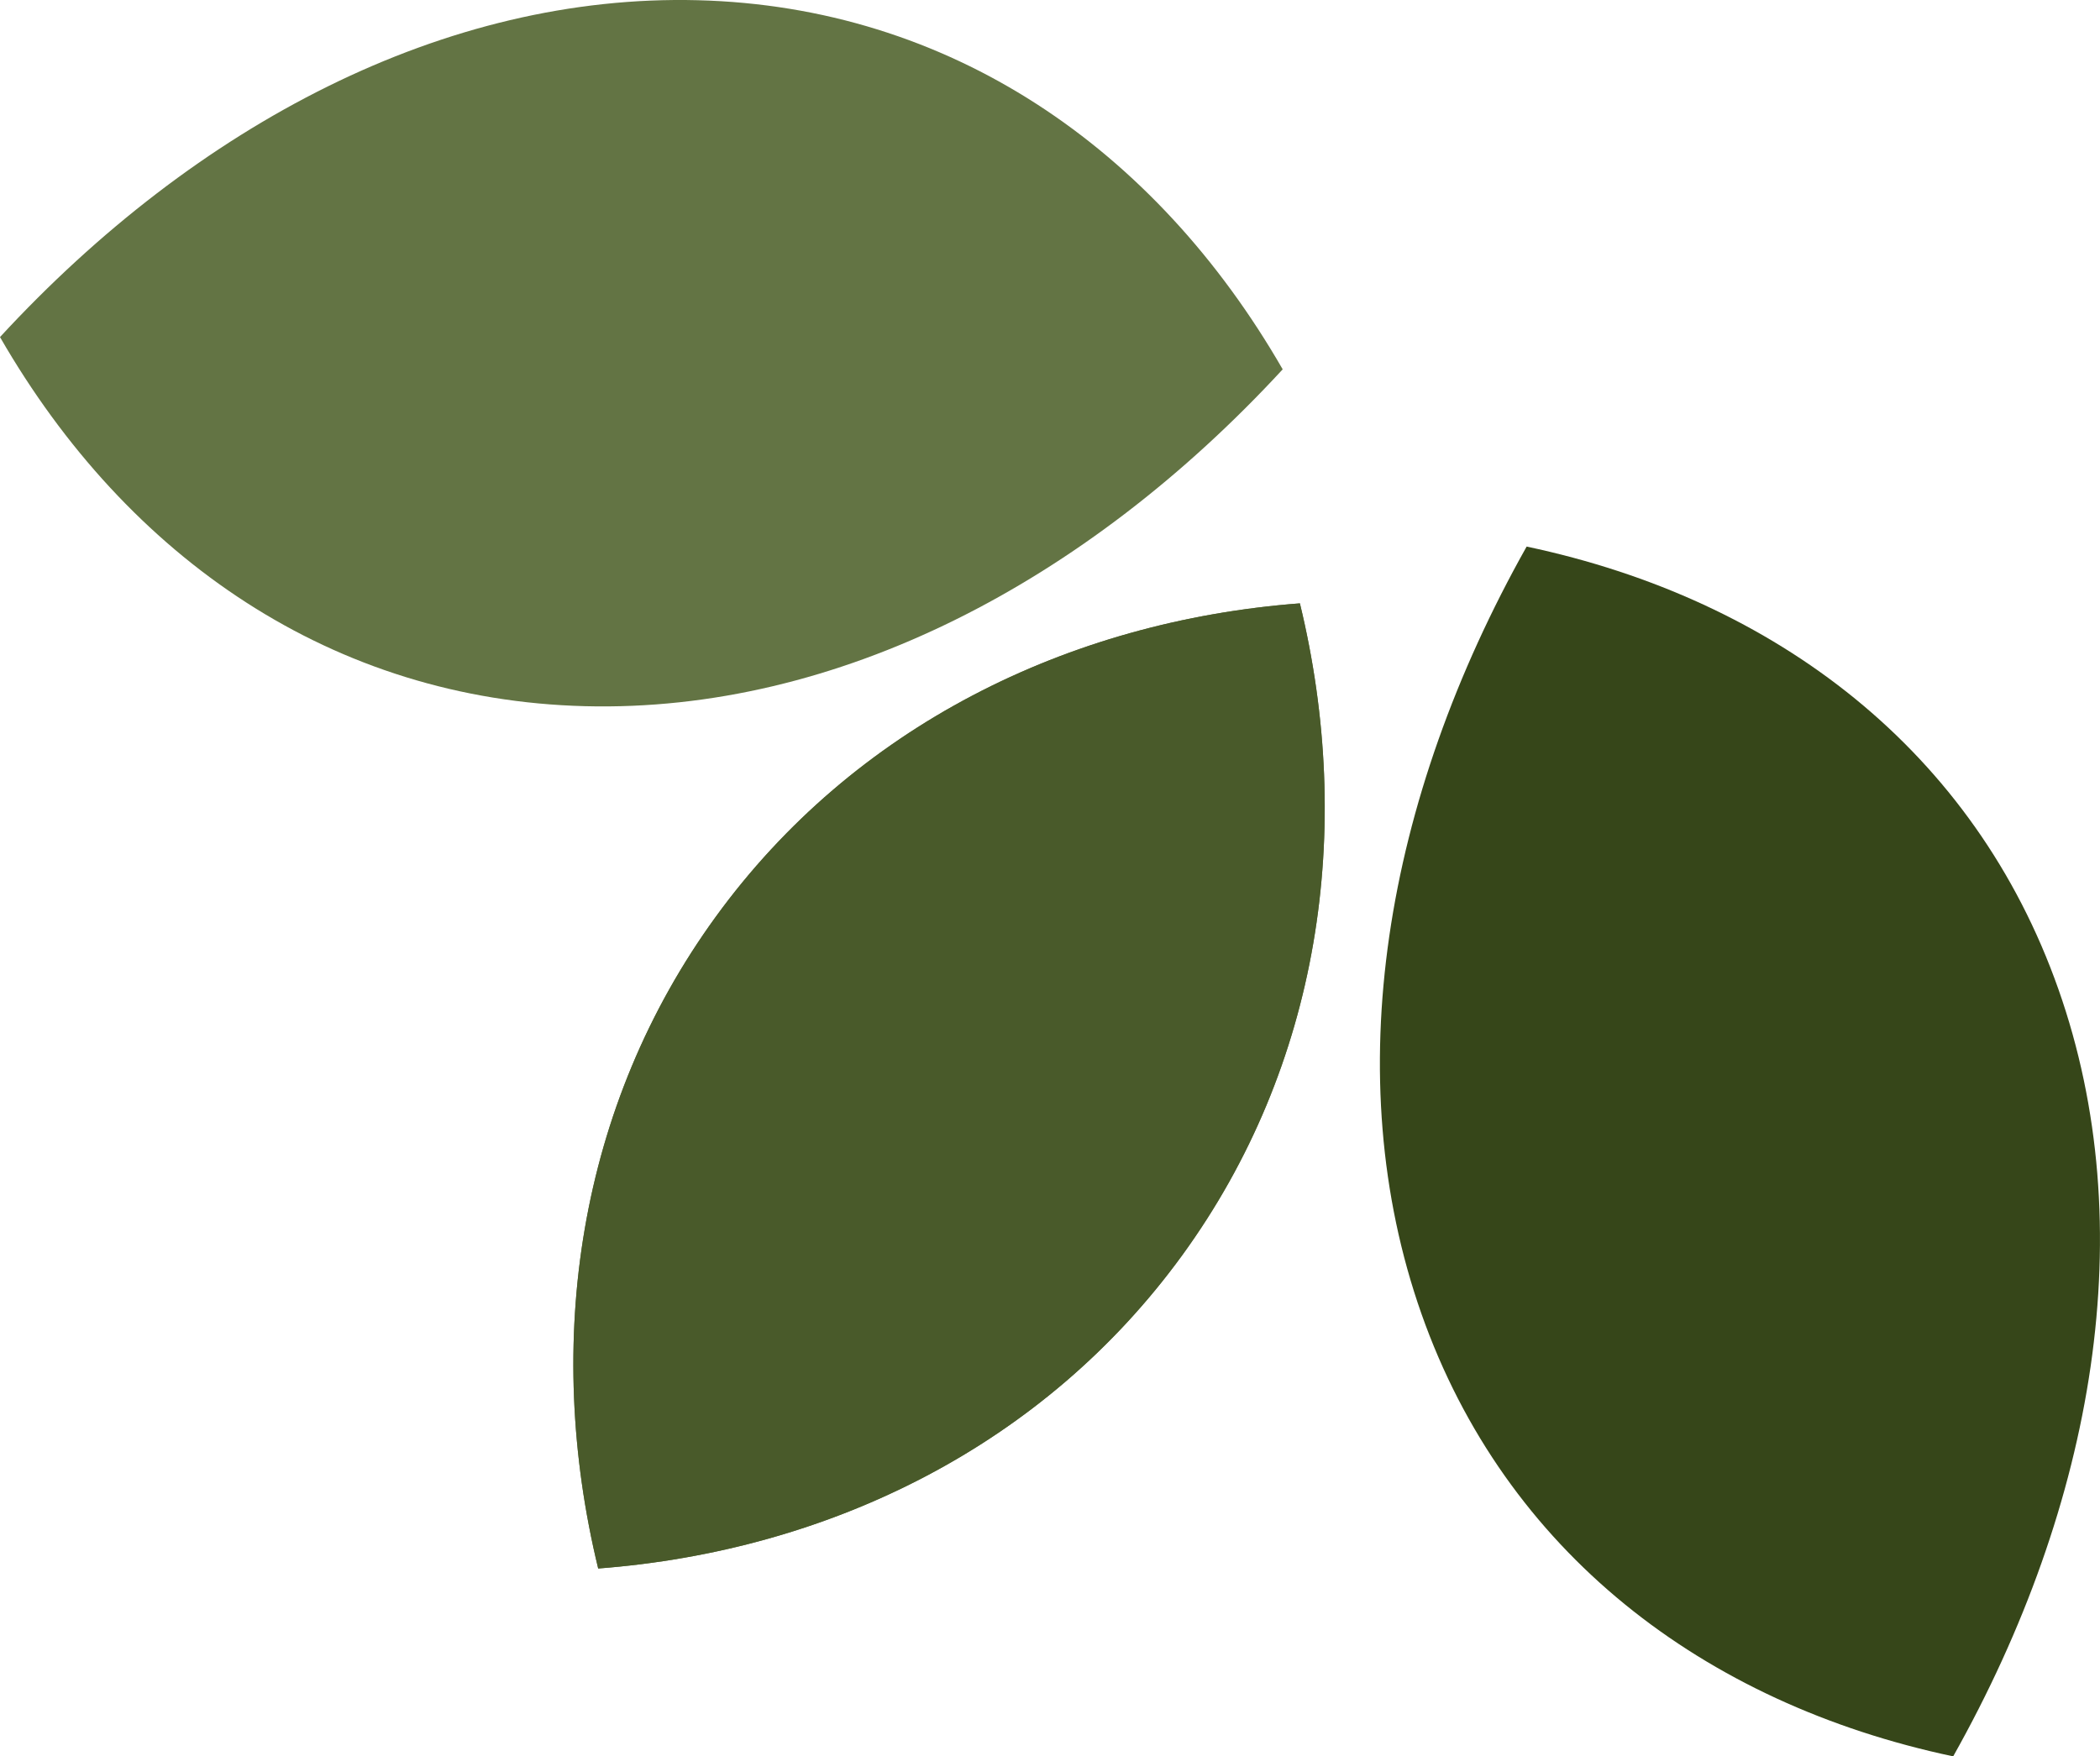
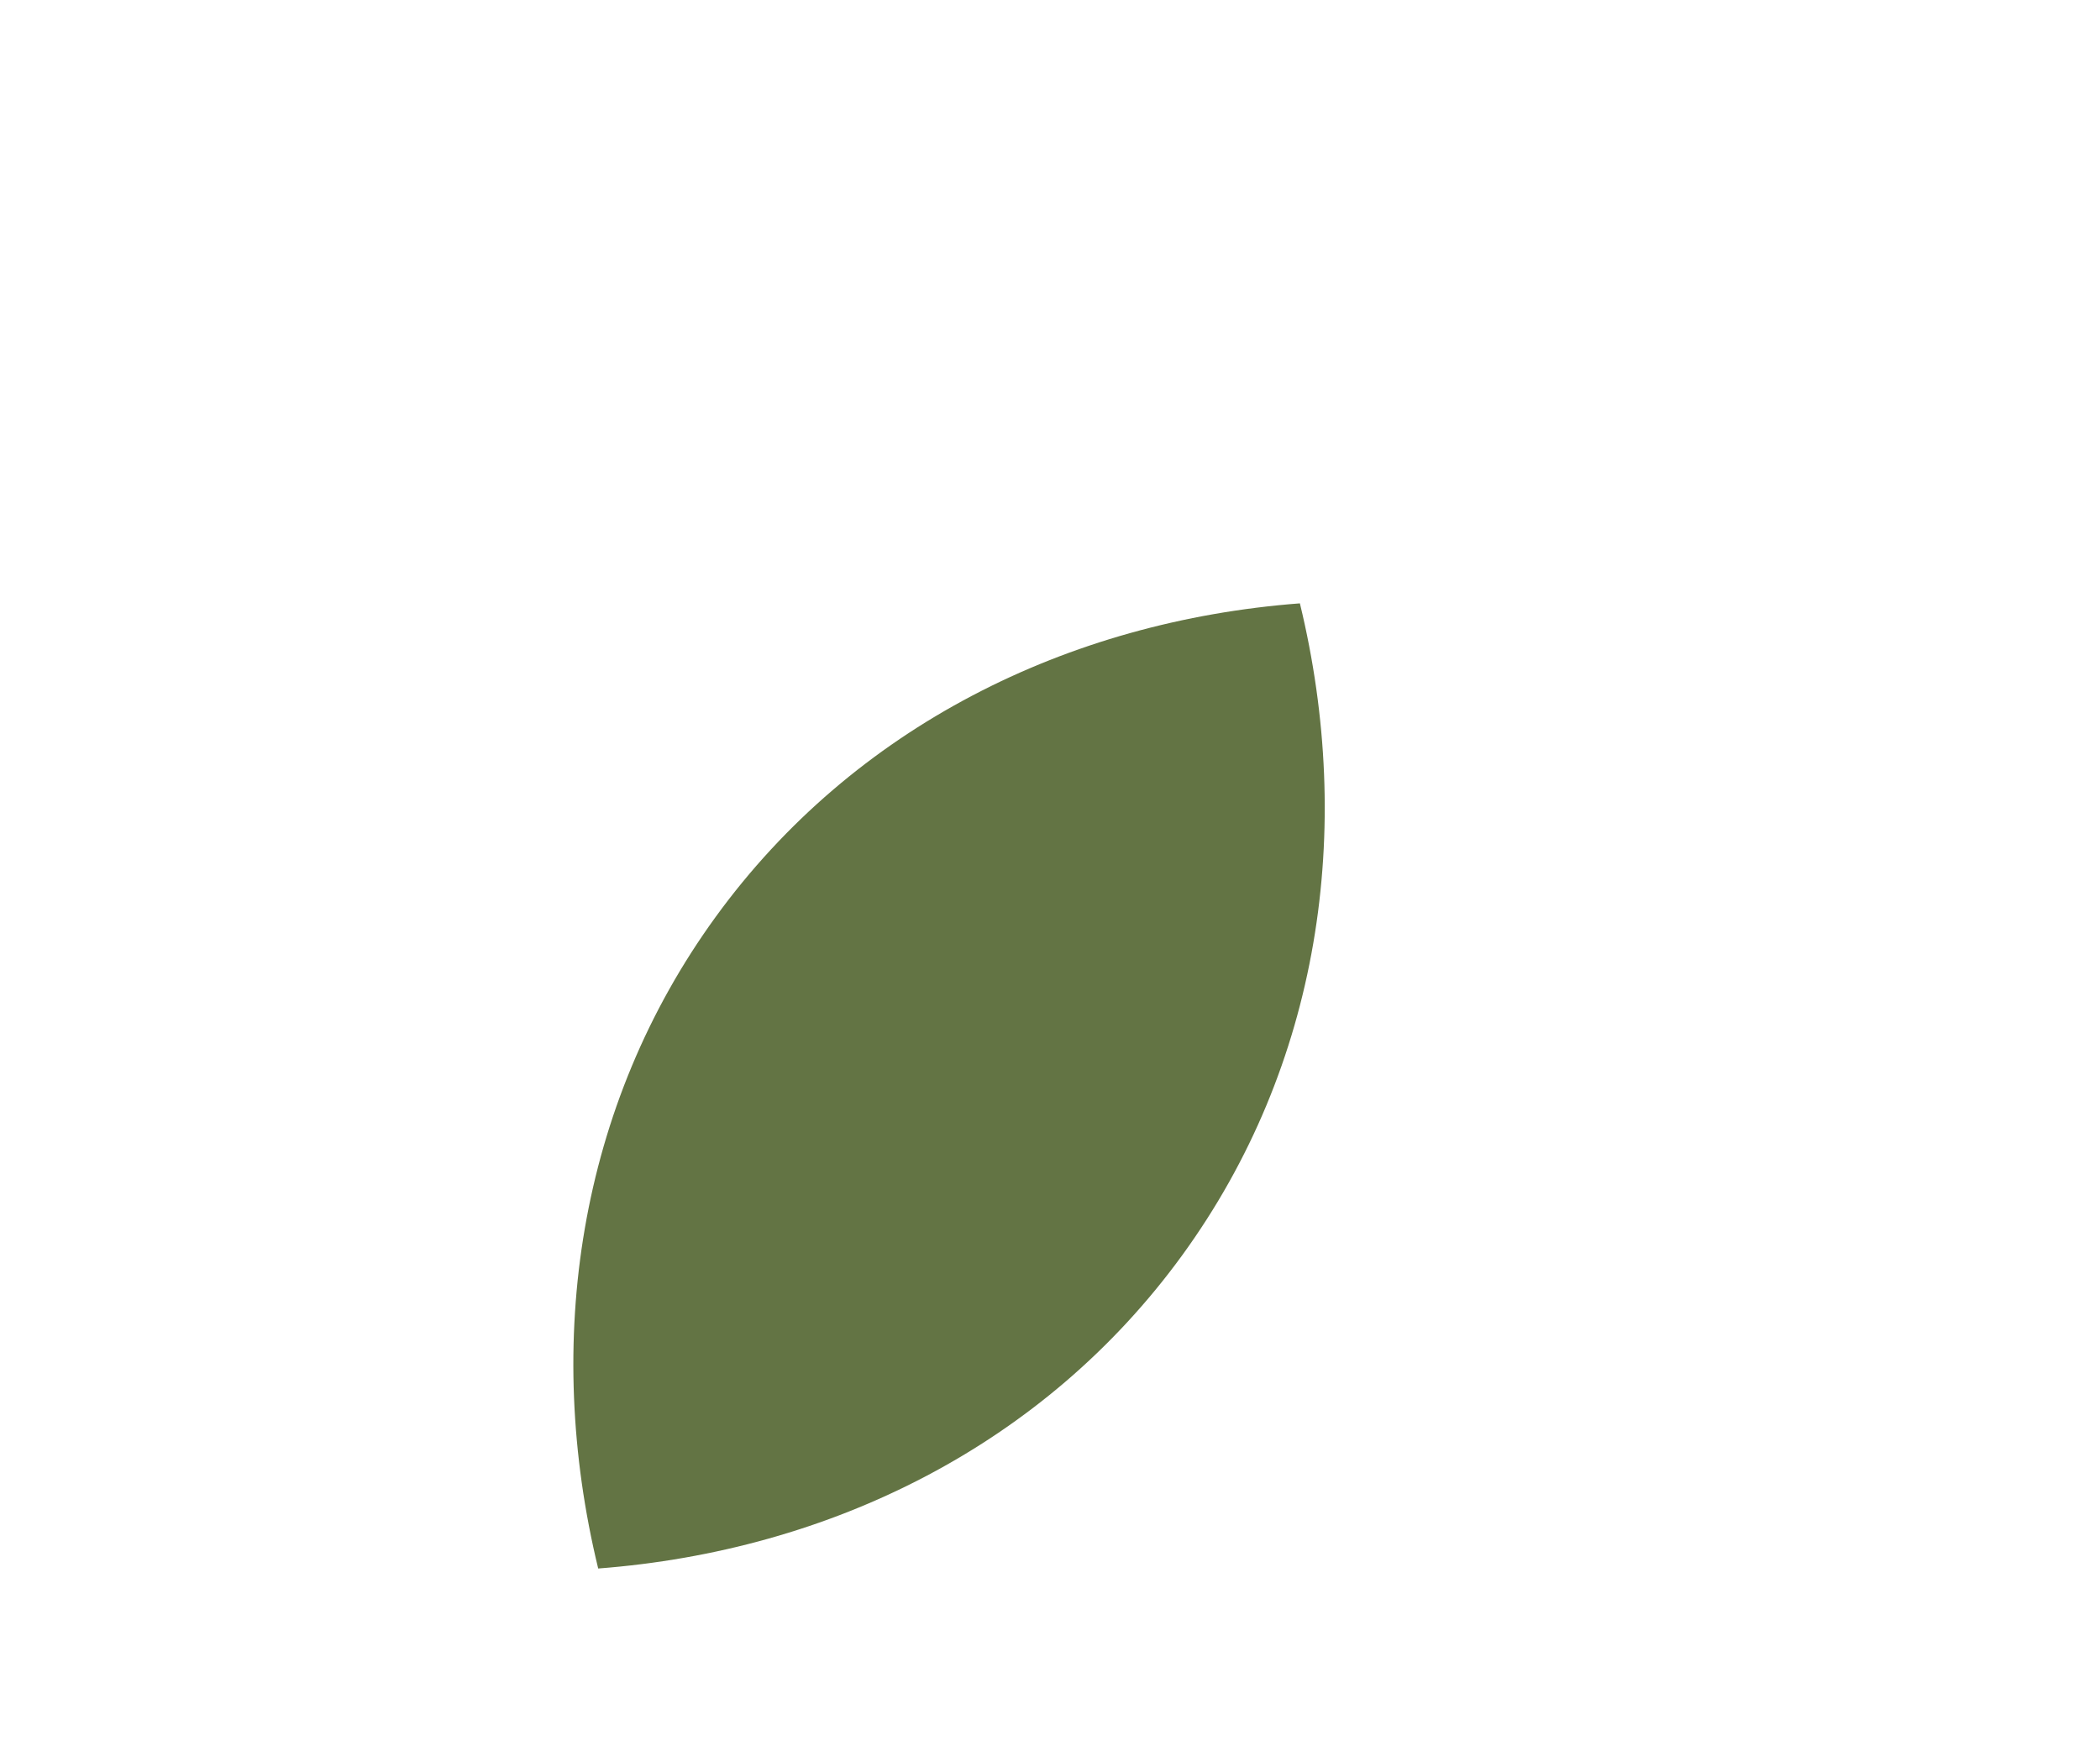
<svg xmlns="http://www.w3.org/2000/svg" id="Layer_1" version="1.1" viewBox="0 0 197.82 165.49">
  <defs>
    <style>
      .st0 {
        fill: #495a2a;
      }

      .st0, .st1, .st2 {
        fill-rule: evenodd;
      }

      .st1 {
        fill: #637444;
      }

      .st2 {
        fill: #364619;
      }
    </style>
  </defs>
  <g id="Group_256">
-     <path id="Path_614" class="st2" d="M183.99,165.49c-23.59-4.99-42.21-19.33-50.09-41.7s-3.5-48.43,9.91-72.29c23.59,4.99,42.21,19.33,50.09,41.7,7.89,22.37,3.5,48.43-9.91,72.29" />
    <path id="Path_615" class="st1" d="M56.35,147.79c21.91-1.67,42.04-11.67,55.01-29.51,12.97-17.84,16.27-40.08,11.09-61.43-21.91,1.67-42.04,11.67-55.01,29.51-12.97,17.84-16.27,40.08-11.09,61.43" />
-     <path id="Path_616" class="st1" d="M0,31.76c12.03,20.89,31.41,34.18,55.12,34.78s47.15-11.62,65.71-31.74C108.8,13.91,89.42.62,65.71.02S18.56,11.64,0,31.76" />
-     <path id="Path_617" class="st0" d="M56.35,147.79c21.91-1.67,42.04-11.67,55.01-29.51,12.97-17.84,16.27-40.08,11.09-61.43-21.91,1.67-42.04,11.67-55.01,29.51-12.97,17.84-16.27,40.08-11.09,61.43" />
  </g>
</svg>